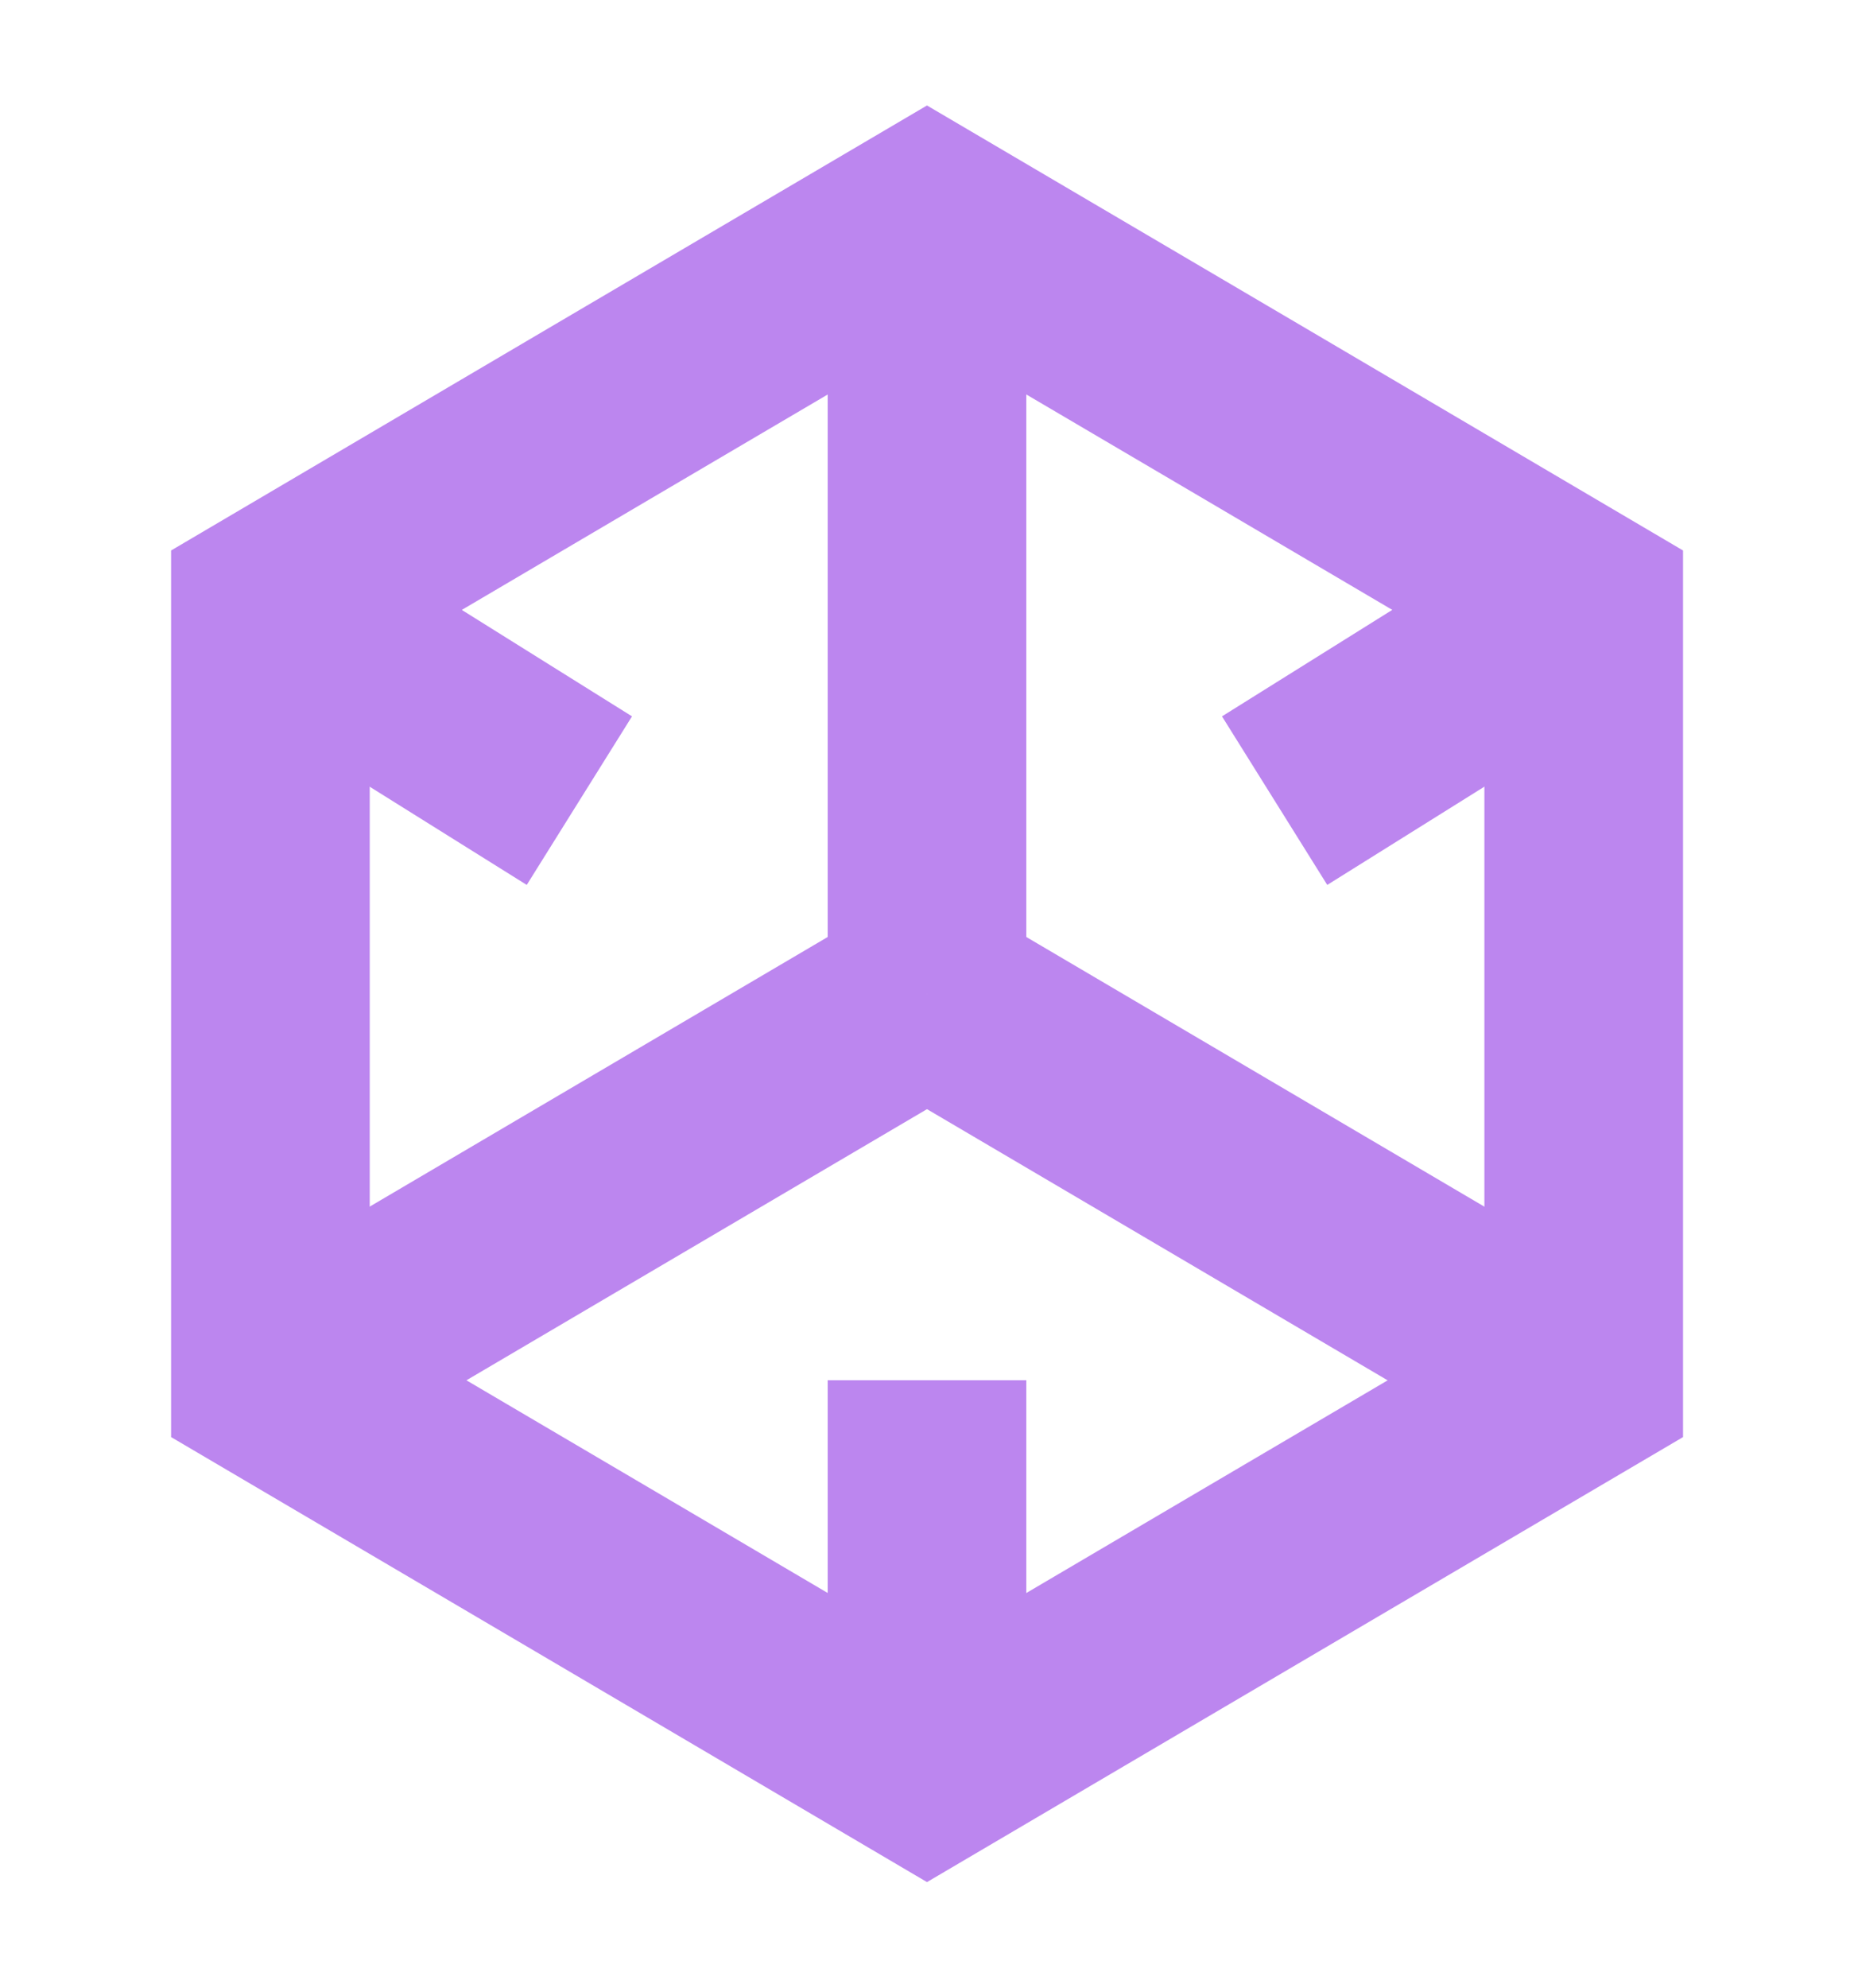
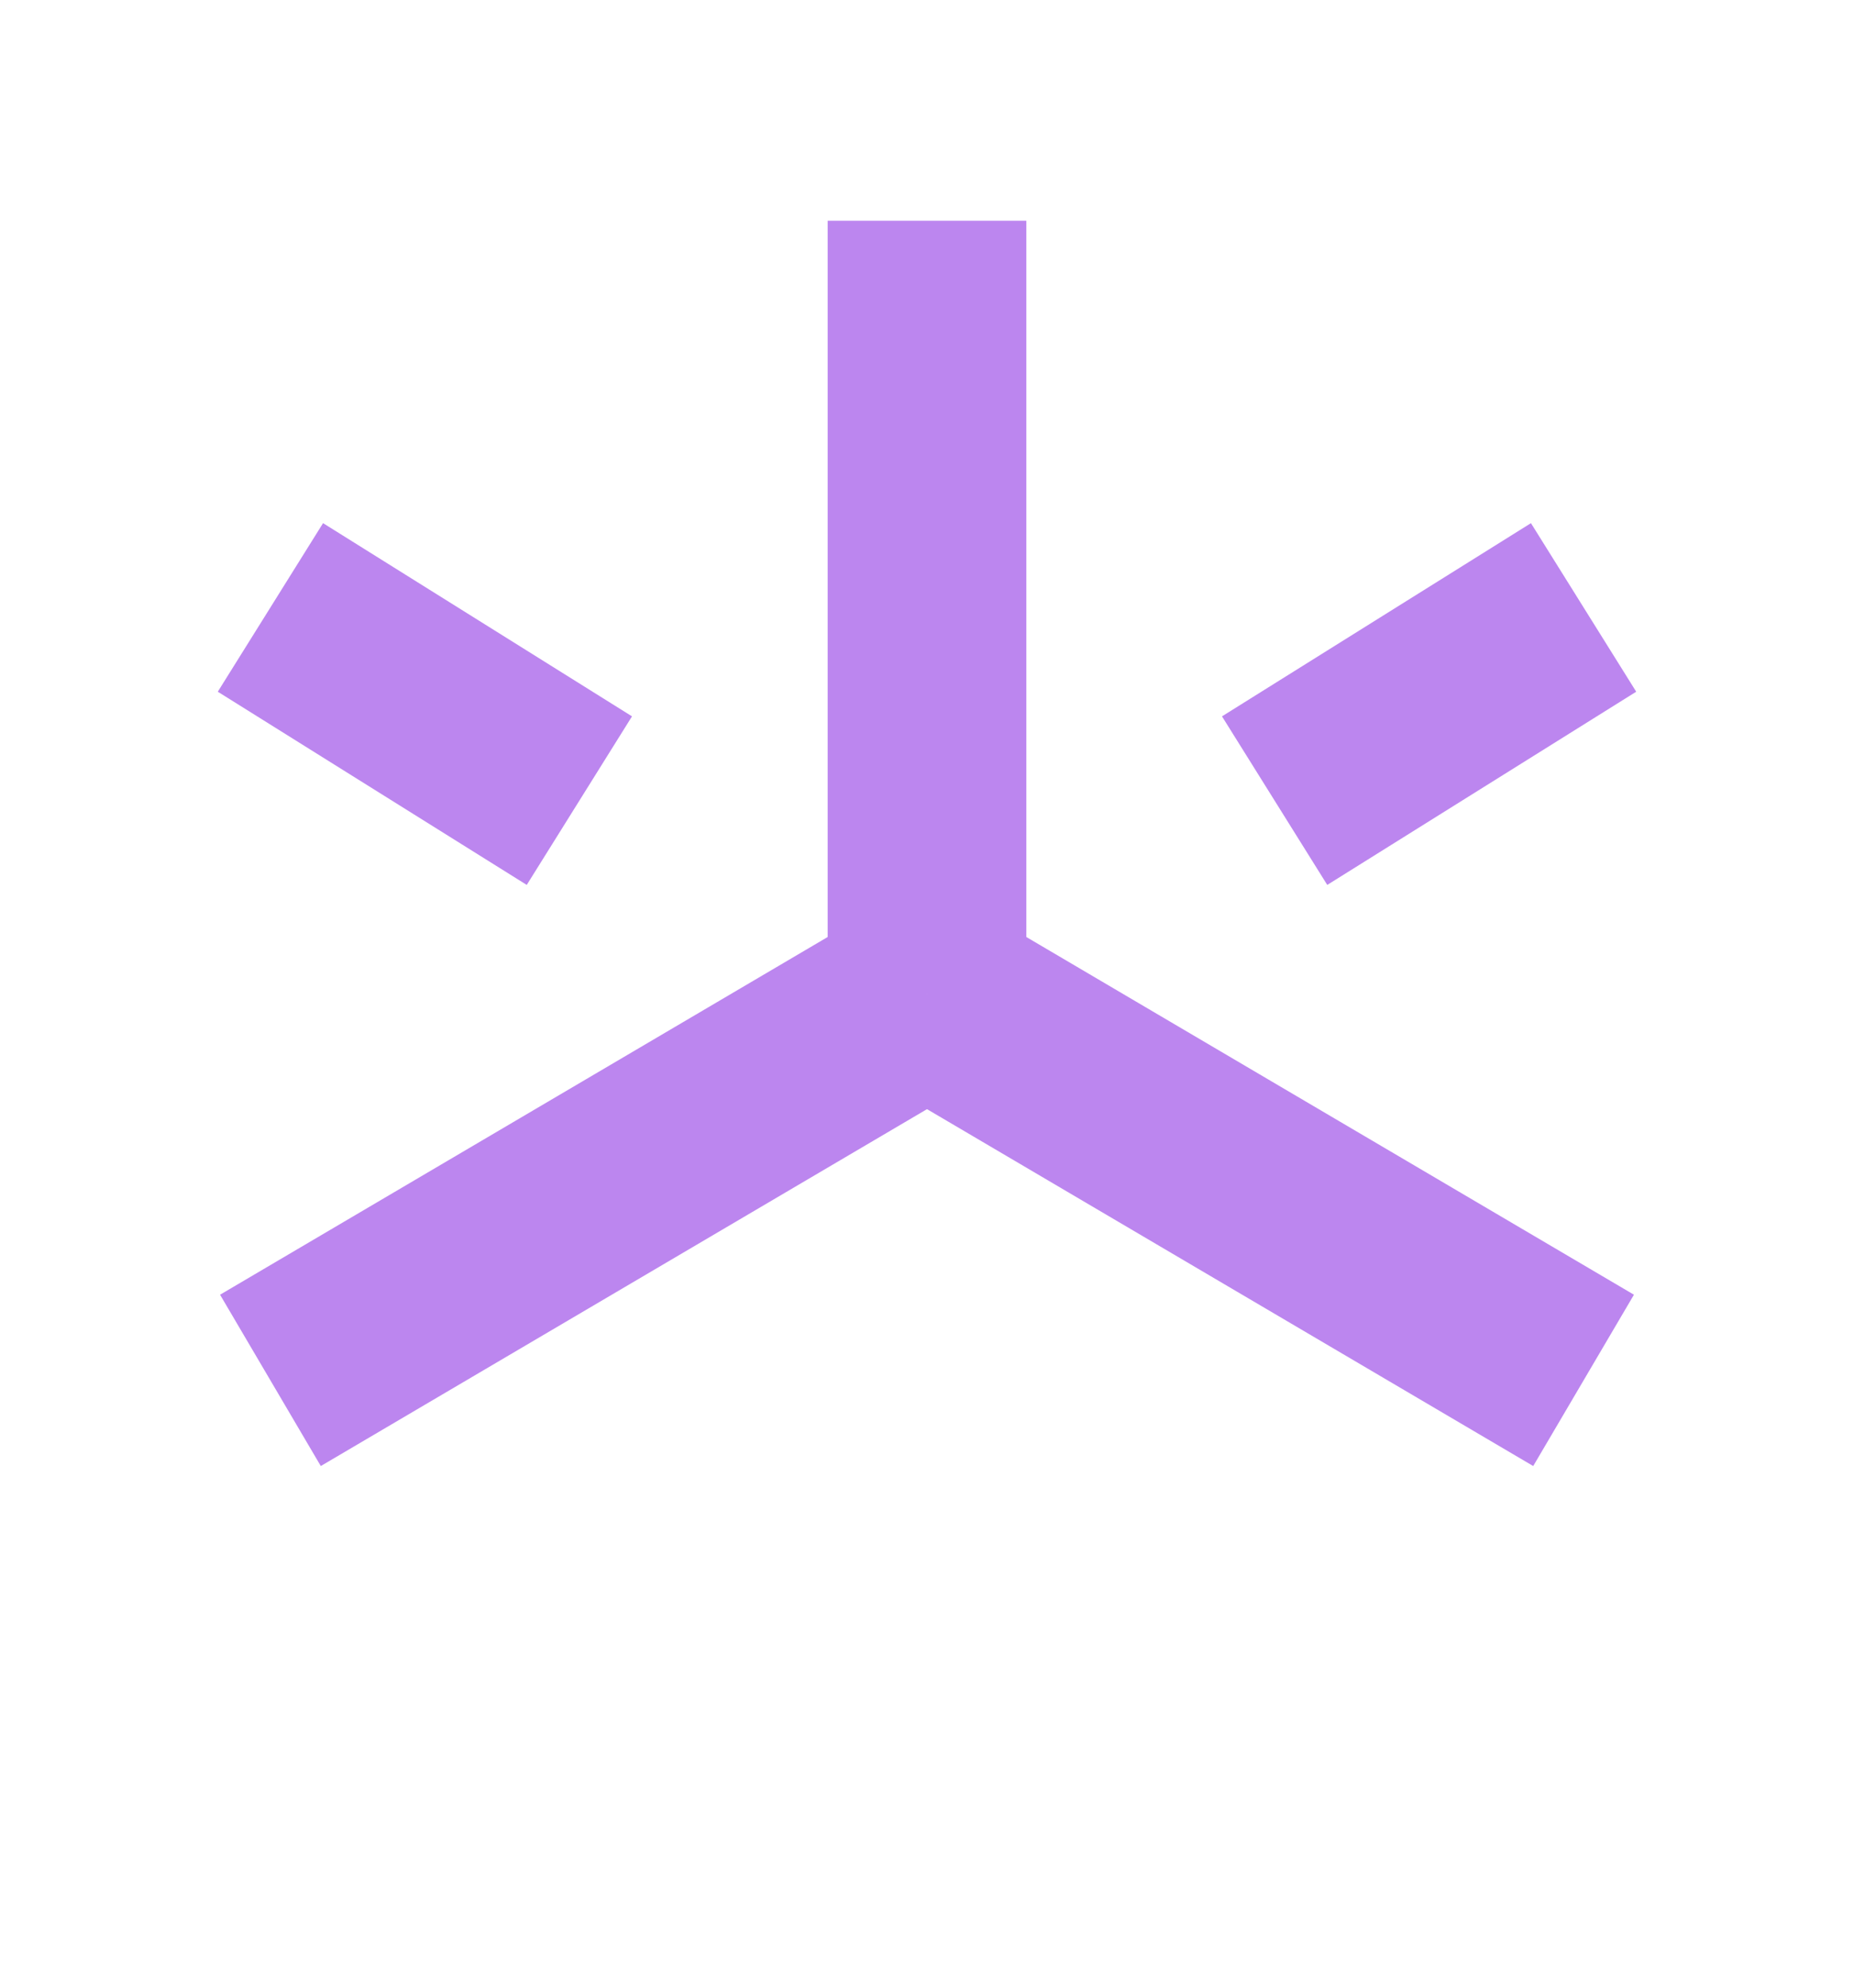
<svg xmlns="http://www.w3.org/2000/svg" width="14" height="15" viewBox="0 0 14 15" fill="none">
  <g clip-path="url(#clip0_1848_101524)">
-     <path d="M4.521 3.124L2.042 4.583V7.499V10.416L4.521 11.874L7 13.333L9.48 11.874L11.959 10.416V7.499V4.583L9.48 3.124L7 1.666L4.521 3.124Z" stroke="#BC86EF" stroke-width="1.5" strokeLinecap="round" strokeLinejoin="round" />
    <path d="M7 1.666V7.499" stroke="#BC86EF" stroke-width="1.5" strokeLinecap="round" strokeLinejoin="round" />
    <path d="M11.958 10.417L7 7.5" stroke="#BC86EF" stroke-width="1.5" strokeLinecap="round" strokeLinejoin="round" />
    <path d="M2.042 10.417L7 7.5" stroke="#BC86EF" stroke-width="1.5" strokeLinecap="round" strokeLinejoin="round" />
-     <path d="M7 13.333V10.416" stroke="#BC86EF" stroke-width="1.5" strokeLinecap="round" strokeLinejoin="round" />
    <path d="M11.958 4.584L9.625 6.042" stroke="#BC86EF" stroke-width="1.5" strokeLinecap="round" strokeLinejoin="round" />
    <path d="M2.042 4.584L4.375 6.042" stroke="#BC86EF" stroke-width="1.5" strokeLinecap="round" strokeLinejoin="round" />
  </g>
  <defs>
    <clipPath id="clip0_1848_101524">
      <rect width="14" height="14" fill="white" transform="translate(0 0.5)" />
    </clipPath>
  </defs>
</svg>